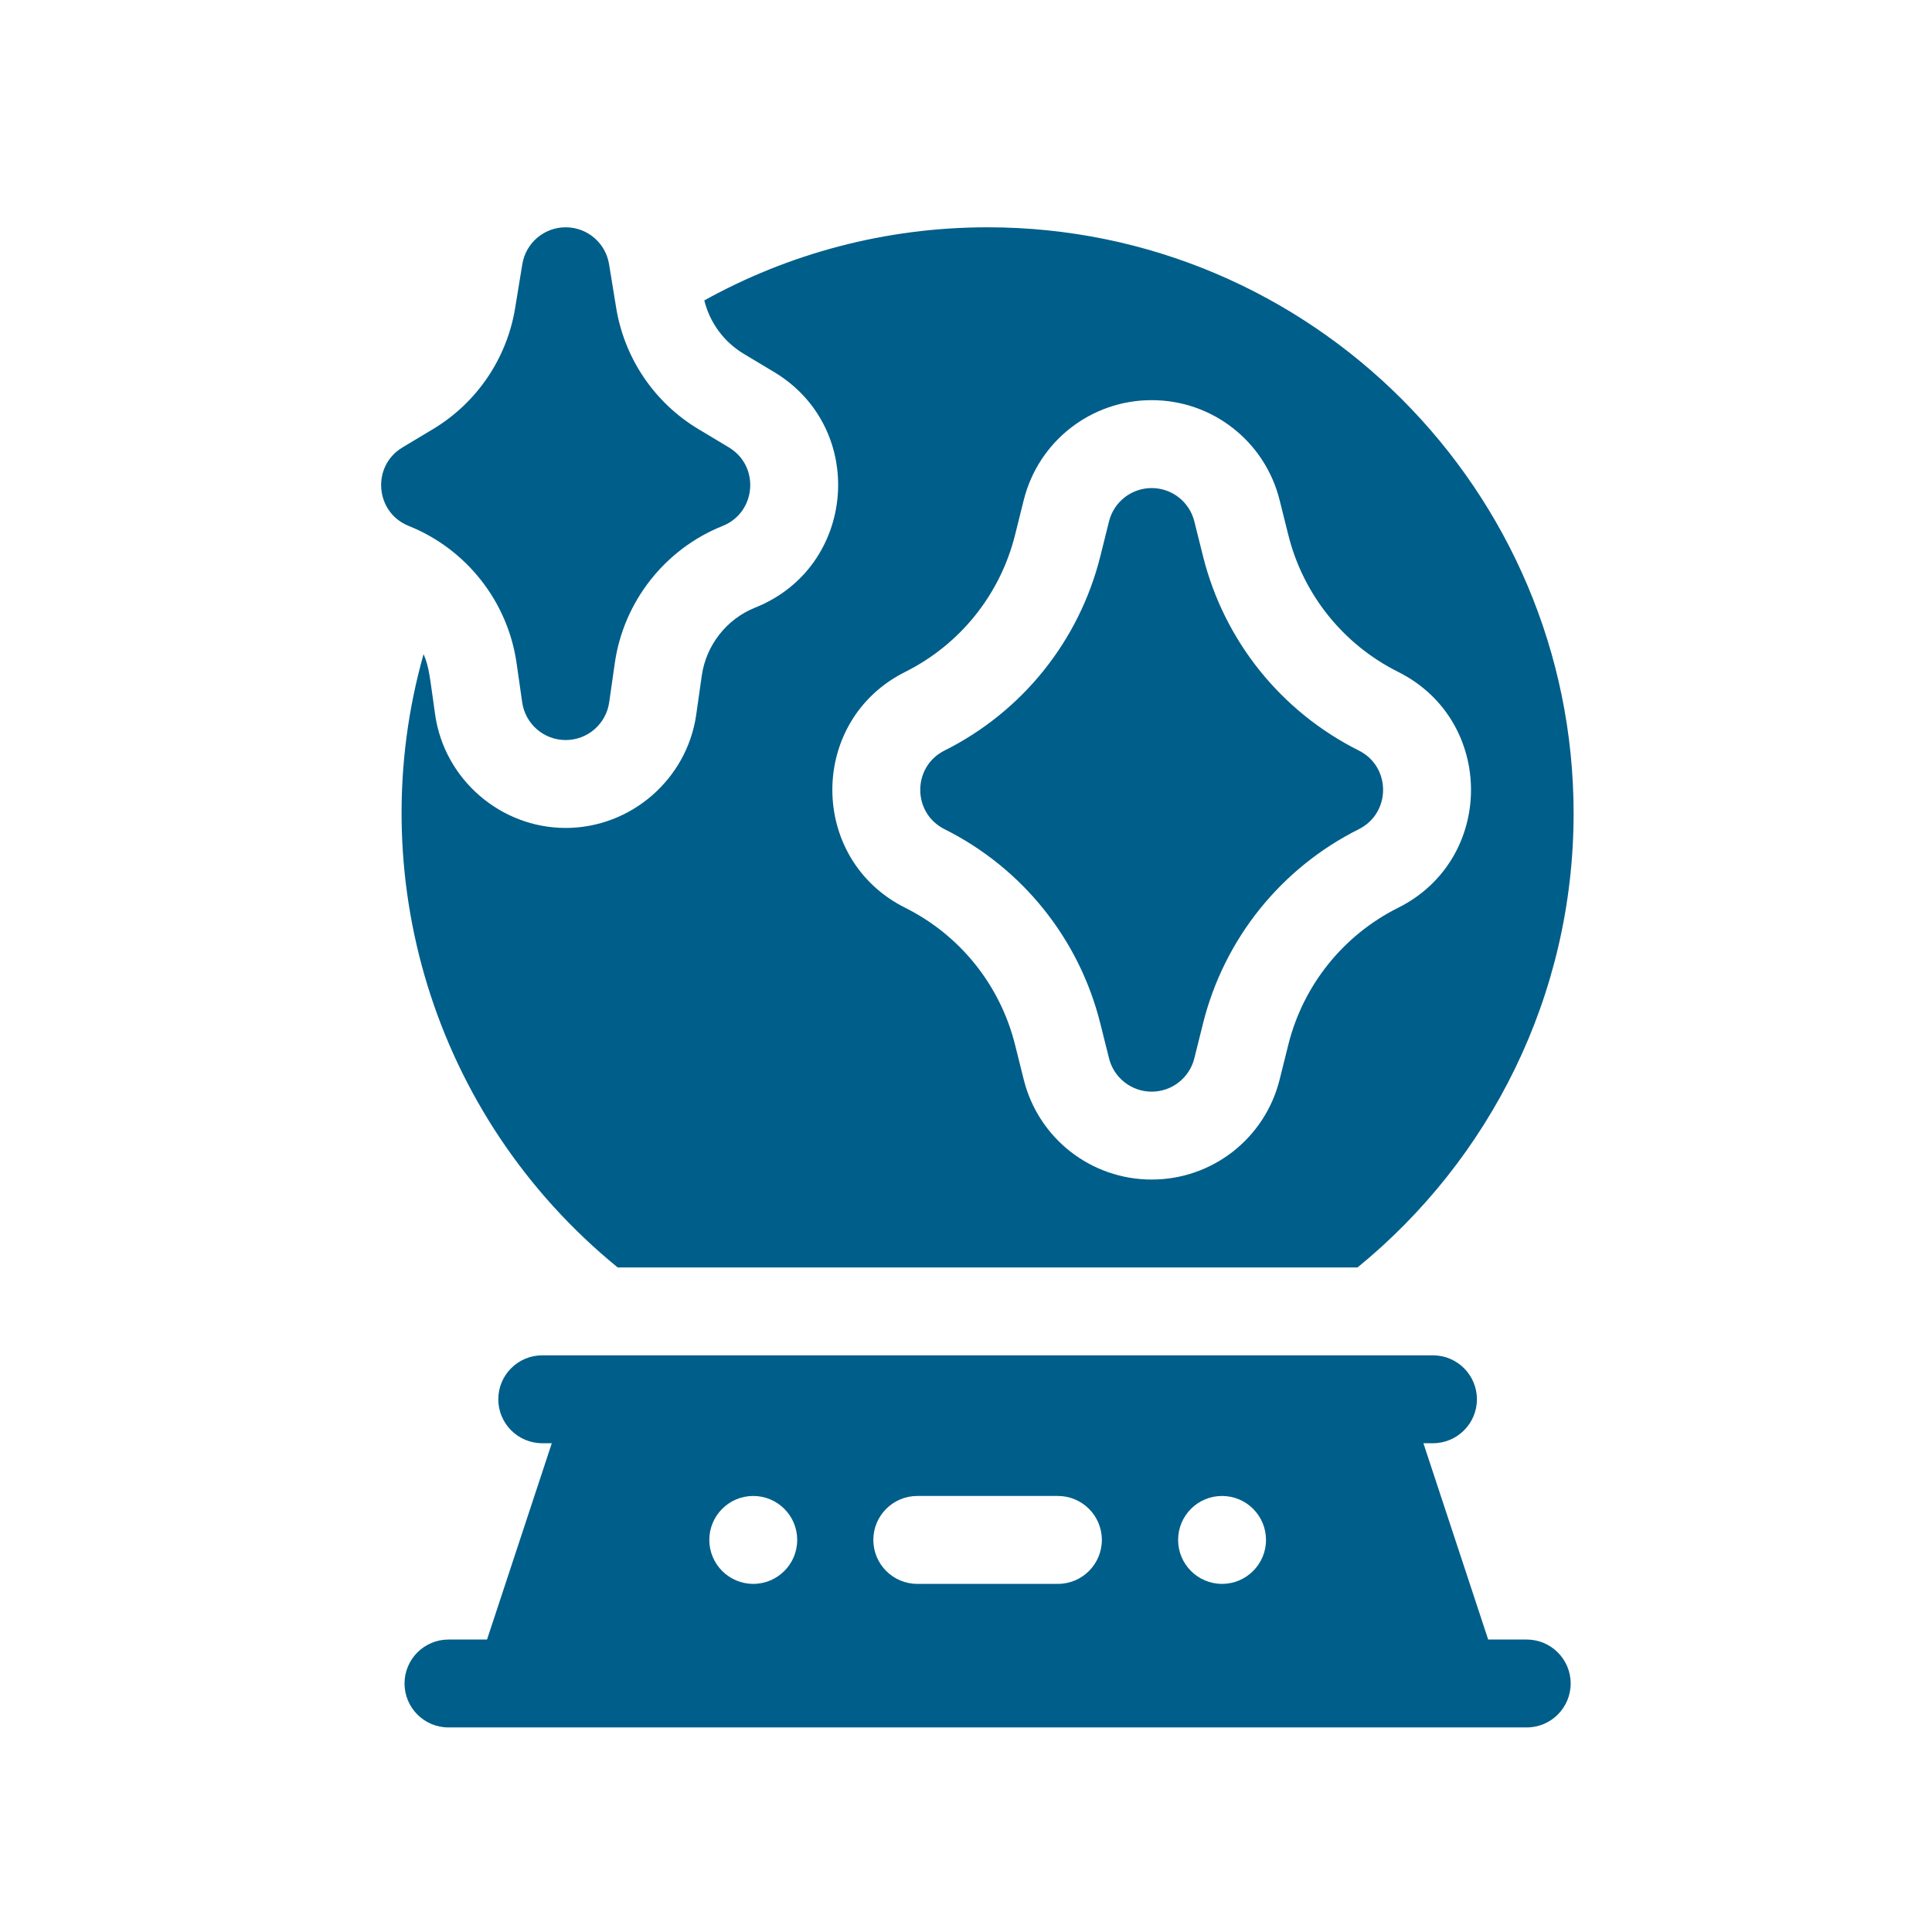
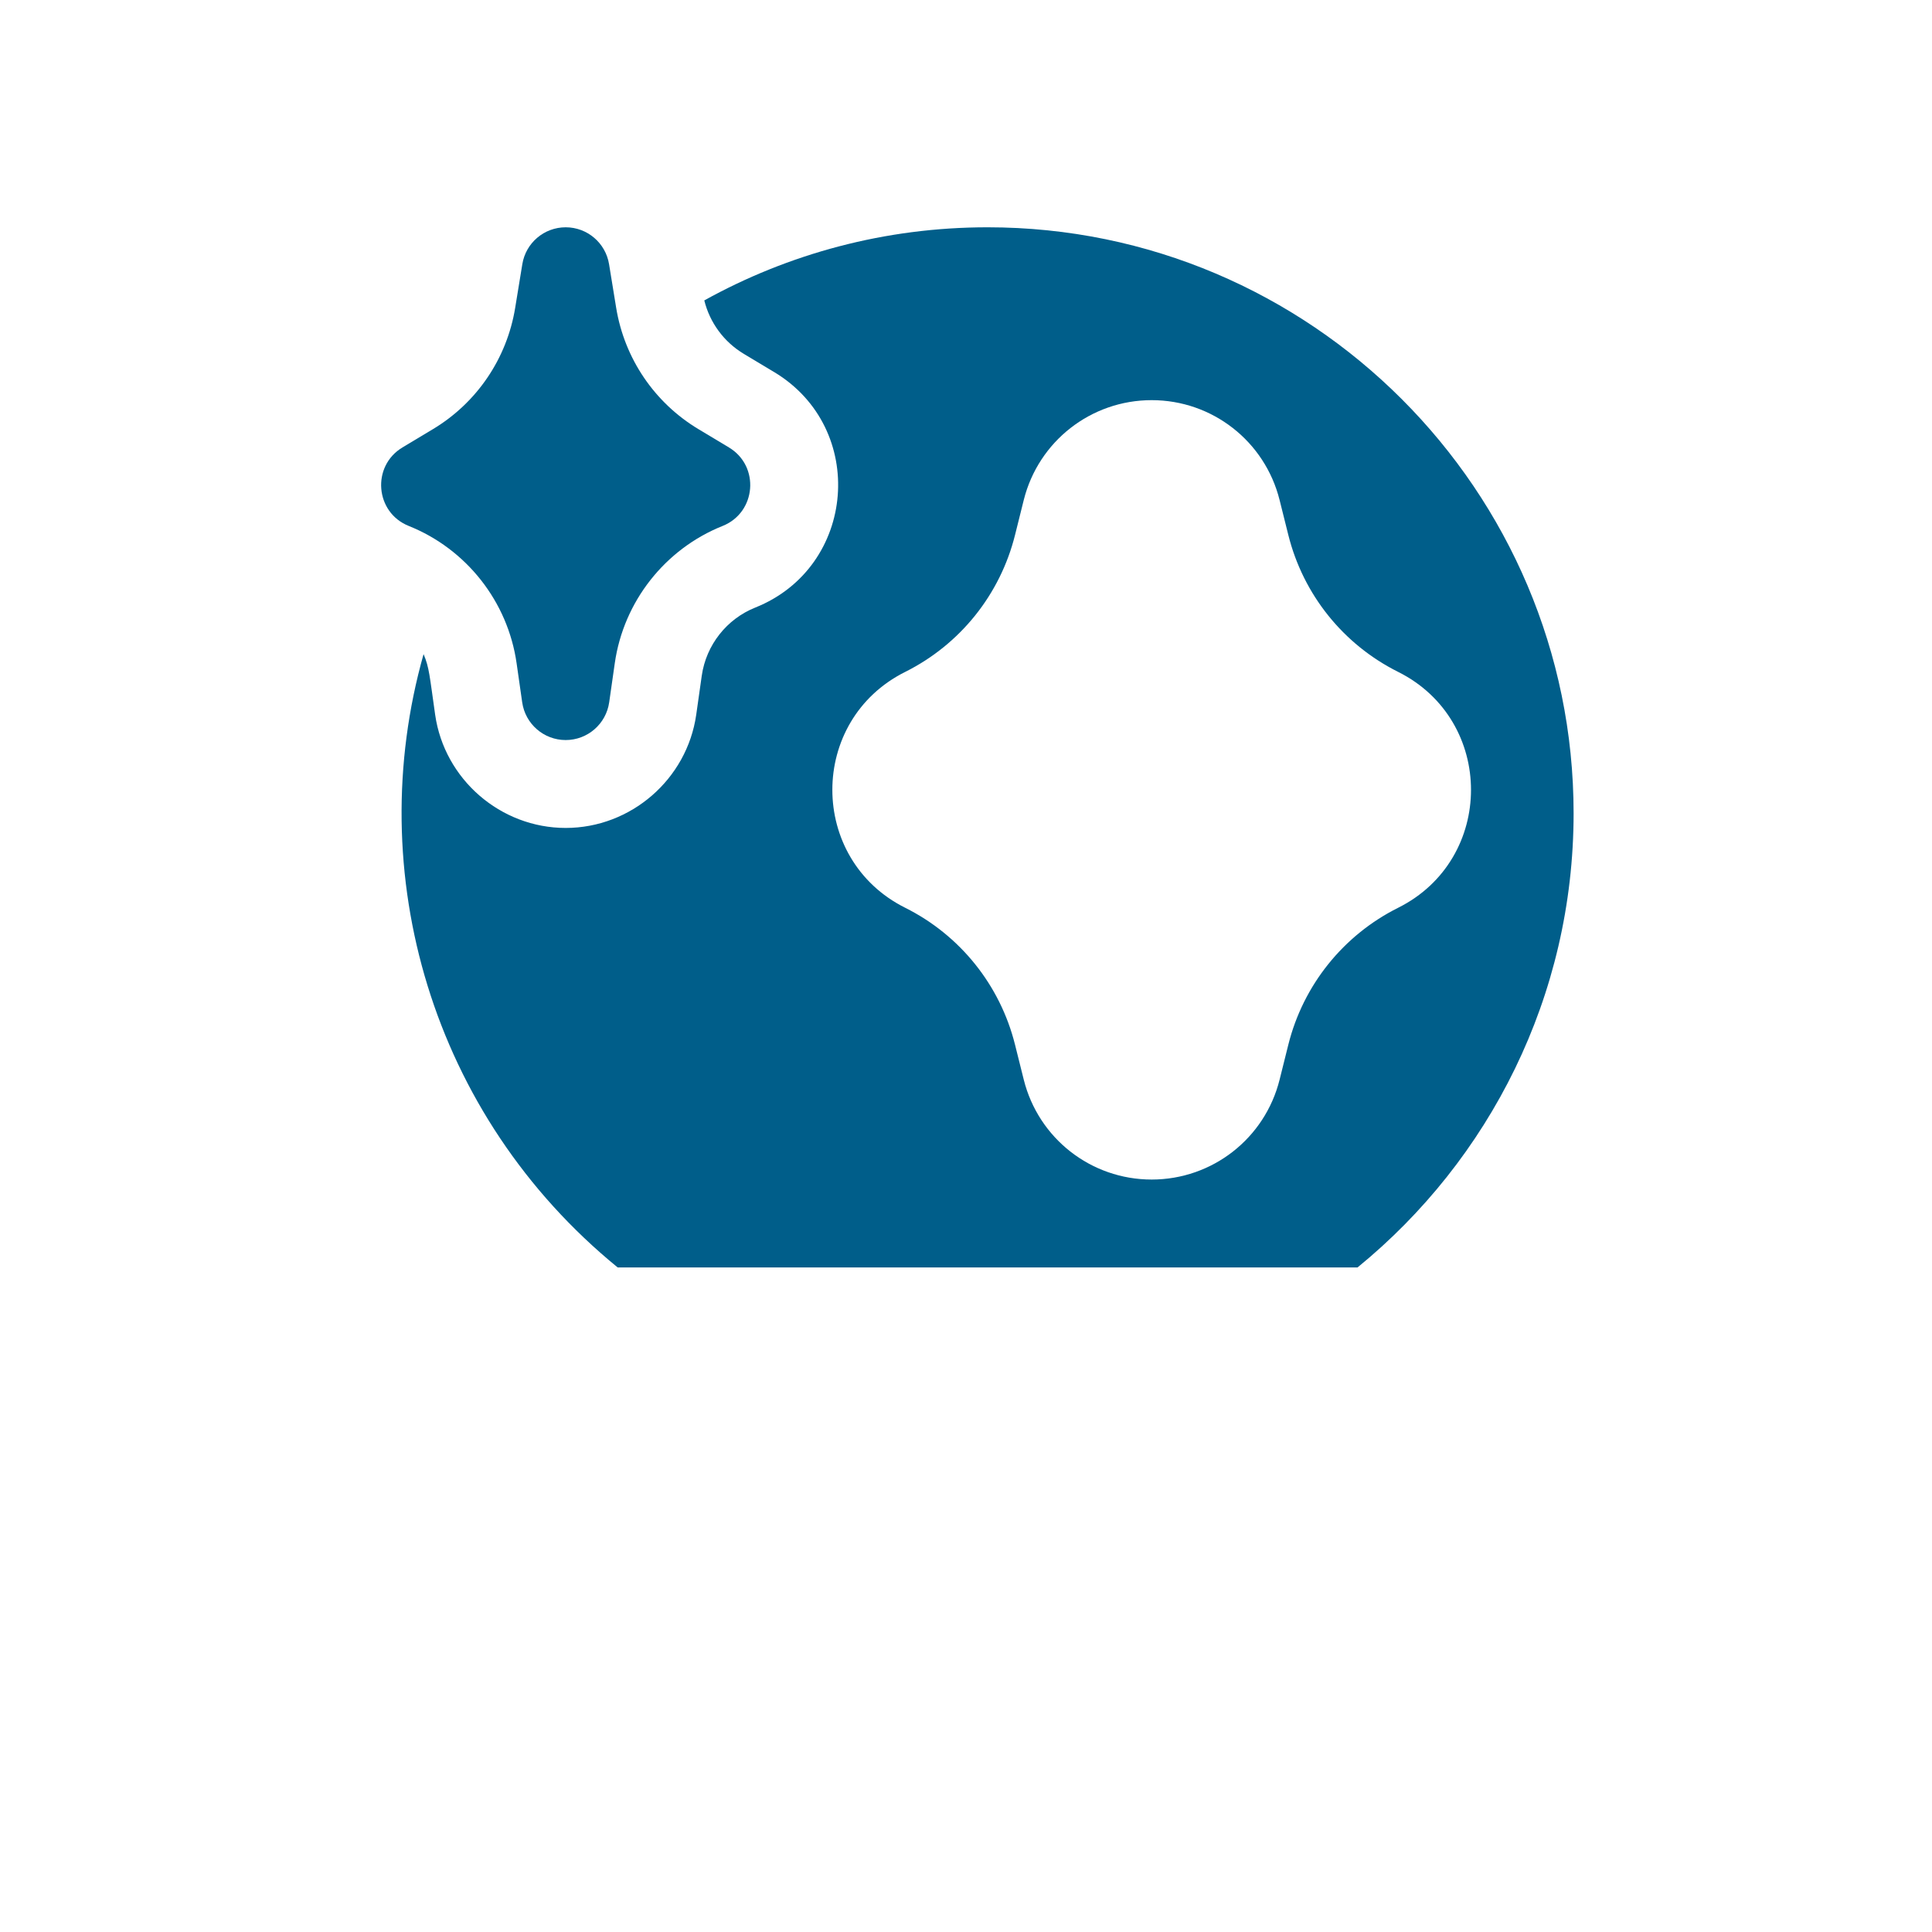
<svg xmlns="http://www.w3.org/2000/svg" width="85" height="85" viewBox="0 0 85 85" fill="none">
  <path d="M27.175 55.762H59.726C65.523 51.031 69.232 43.83 69.232 35.781C69.232 21.566 57.666 10 43.45 10C38.932 10 34.682 11.168 30.986 13.217C31.229 14.198 31.85 15.044 32.724 15.568L34.059 16.369C38.172 18.838 37.681 24.95 33.229 26.73C31.97 27.233 31.068 28.381 30.875 29.724L30.631 31.445C30.225 34.285 27.756 36.426 24.888 36.426C22.02 36.426 19.551 34.285 19.145 31.445C18.897 29.71 18.887 29.375 18.636 28.779C15.916 38.39 18.977 49.071 27.175 55.762ZM39.825 29.561C42.241 28.354 44.002 26.158 44.657 23.538L45.041 21.999C45.688 19.413 48.002 17.605 50.669 17.605C53.336 17.605 55.65 19.413 56.297 22L56.681 23.538C57.336 26.158 59.097 28.354 61.513 29.561C65.786 31.697 65.787 37.803 61.513 39.938C59.097 41.146 57.336 43.342 56.681 45.962L56.297 47.501C55.65 50.087 53.336 51.895 50.669 51.895C48.002 51.895 45.688 50.087 45.041 47.5L44.657 45.962C44.002 43.342 42.241 41.146 39.825 39.938C35.552 37.803 35.551 31.697 39.825 29.561Z" fill="#005E8A" />
-   <path d="M67.169 72.133H65.474L62.624 63.496H63.044C64.111 63.496 64.978 62.63 64.978 61.562C64.978 60.495 64.111 59.629 63.044 59.629H23.856C22.789 59.629 21.923 60.495 21.923 61.562C21.923 62.63 22.789 63.496 23.856 63.496H24.277L21.427 72.133H19.731C18.664 72.133 17.798 72.999 17.798 74.066C17.798 75.134 18.664 76 19.731 76H67.169C68.236 76 69.103 75.134 69.103 74.066C69.103 72.999 68.236 72.133 67.169 72.133ZM33.14 69.684C32.073 69.684 31.207 68.817 31.207 67.75C31.207 66.683 32.072 65.816 33.139 65.816C34.214 65.816 35.074 66.688 35.074 67.75C35.074 68.817 34.208 69.684 33.14 69.684ZM46.544 69.684H40.356C39.289 69.684 38.423 68.817 38.423 67.75C38.423 66.683 39.289 65.816 40.356 65.816H46.544C47.611 65.816 48.477 66.683 48.477 67.75C48.477 68.817 47.611 69.684 46.544 69.684ZM53.765 69.684C52.698 69.684 51.832 68.817 51.832 67.75C51.832 66.683 52.697 65.816 53.764 65.816C54.839 65.816 55.699 66.688 55.699 67.75C55.699 68.817 54.833 69.684 53.765 69.684Z" fill="#005E8A" />
-   <path d="M41.554 36.48C44.981 38.193 47.479 41.307 48.408 45.024L48.793 46.563C49.008 47.424 49.782 48.028 50.669 48.028C51.556 48.028 52.33 47.424 52.545 46.563L52.929 45.024C53.859 41.307 56.357 38.193 59.783 36.48C61.205 35.769 61.207 33.732 59.783 33.021C56.357 31.307 53.859 28.193 52.929 24.476L52.545 22.937C52.33 22.076 51.556 21.473 50.669 21.473C49.782 21.473 49.008 22.076 48.793 22.937L48.409 24.476C47.479 28.193 44.981 31.307 41.554 33.021C40.133 33.731 40.131 35.768 41.554 36.48Z" fill="#005E8A" />
  <path d="M22.728 29.177L22.974 30.898C23.11 31.851 23.925 32.559 24.888 32.559C25.85 32.559 26.666 31.851 26.802 30.898L27.048 29.177C27.435 26.469 29.253 24.155 31.793 23.139C33.275 22.547 33.44 20.508 32.07 19.686L30.734 18.884C28.795 17.721 27.474 15.773 27.109 13.542L26.796 11.622C26.643 10.687 25.835 10 24.888 10C23.94 10 23.132 10.687 22.98 11.622L22.666 13.542C22.302 15.773 20.981 17.721 19.042 18.884L17.706 19.686C16.337 20.507 16.499 22.546 17.982 23.139C20.522 24.155 22.341 26.469 22.728 29.177Z" fill="#005E8A" />
</svg>